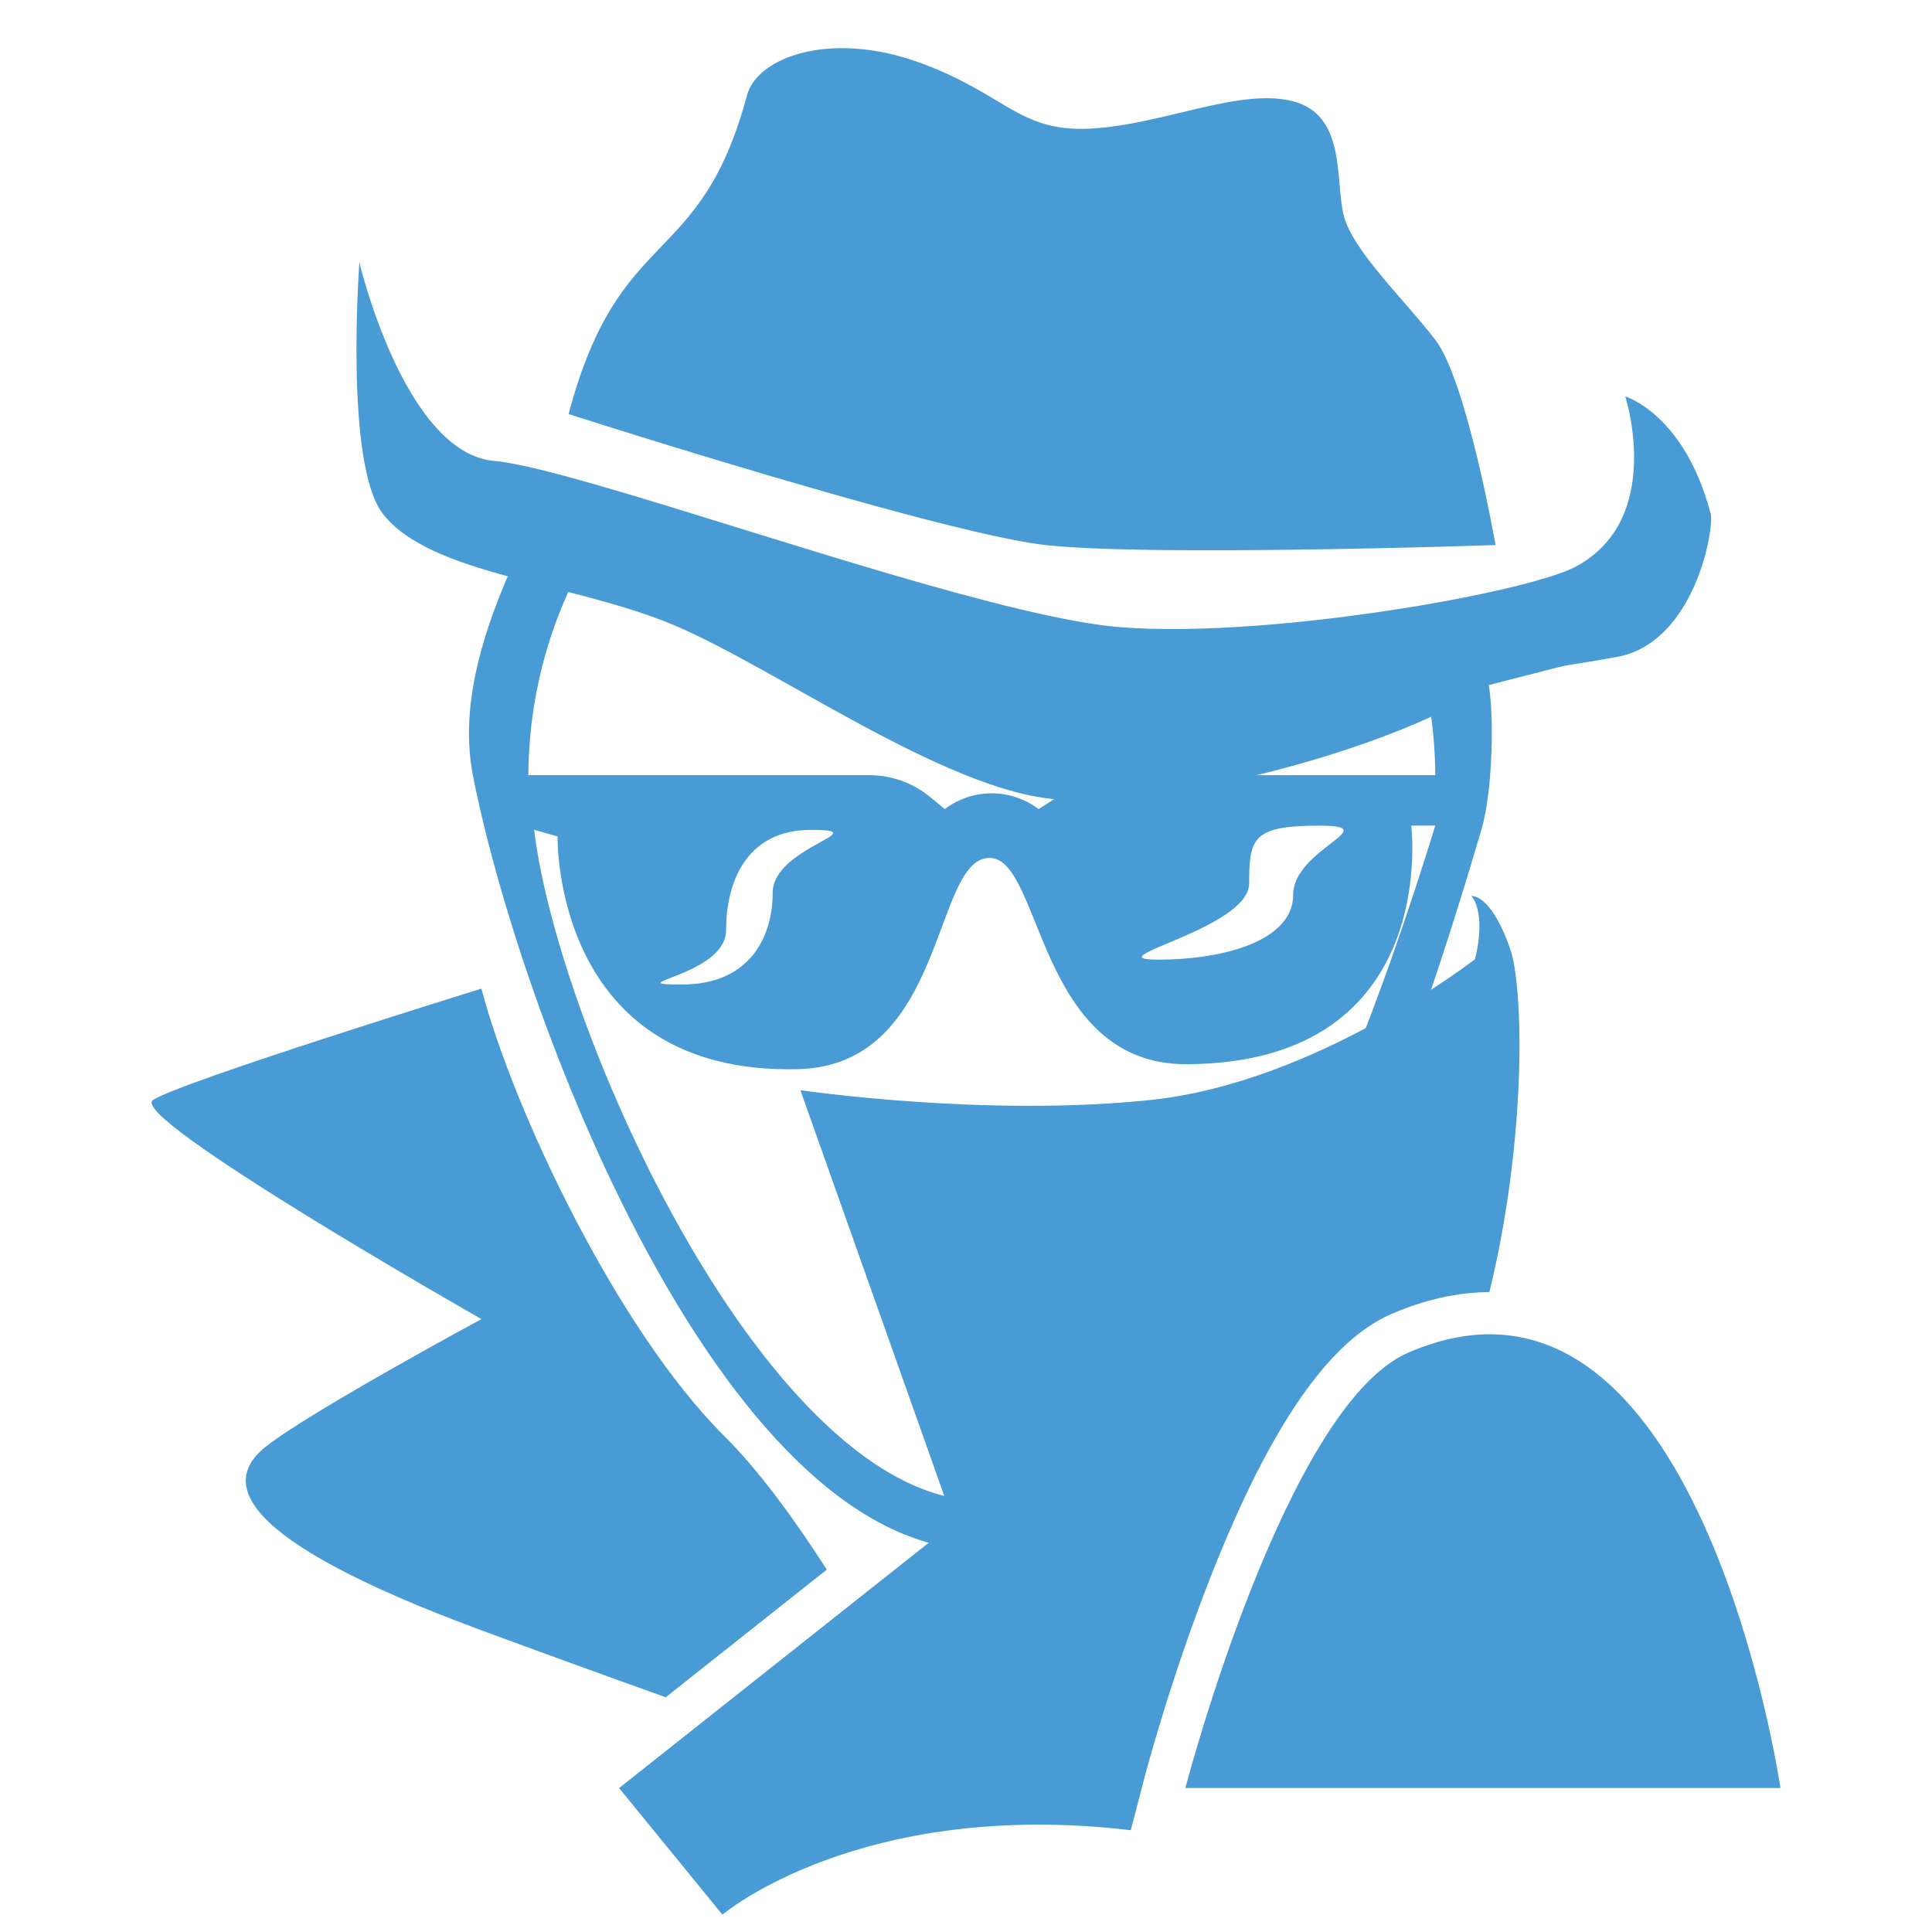
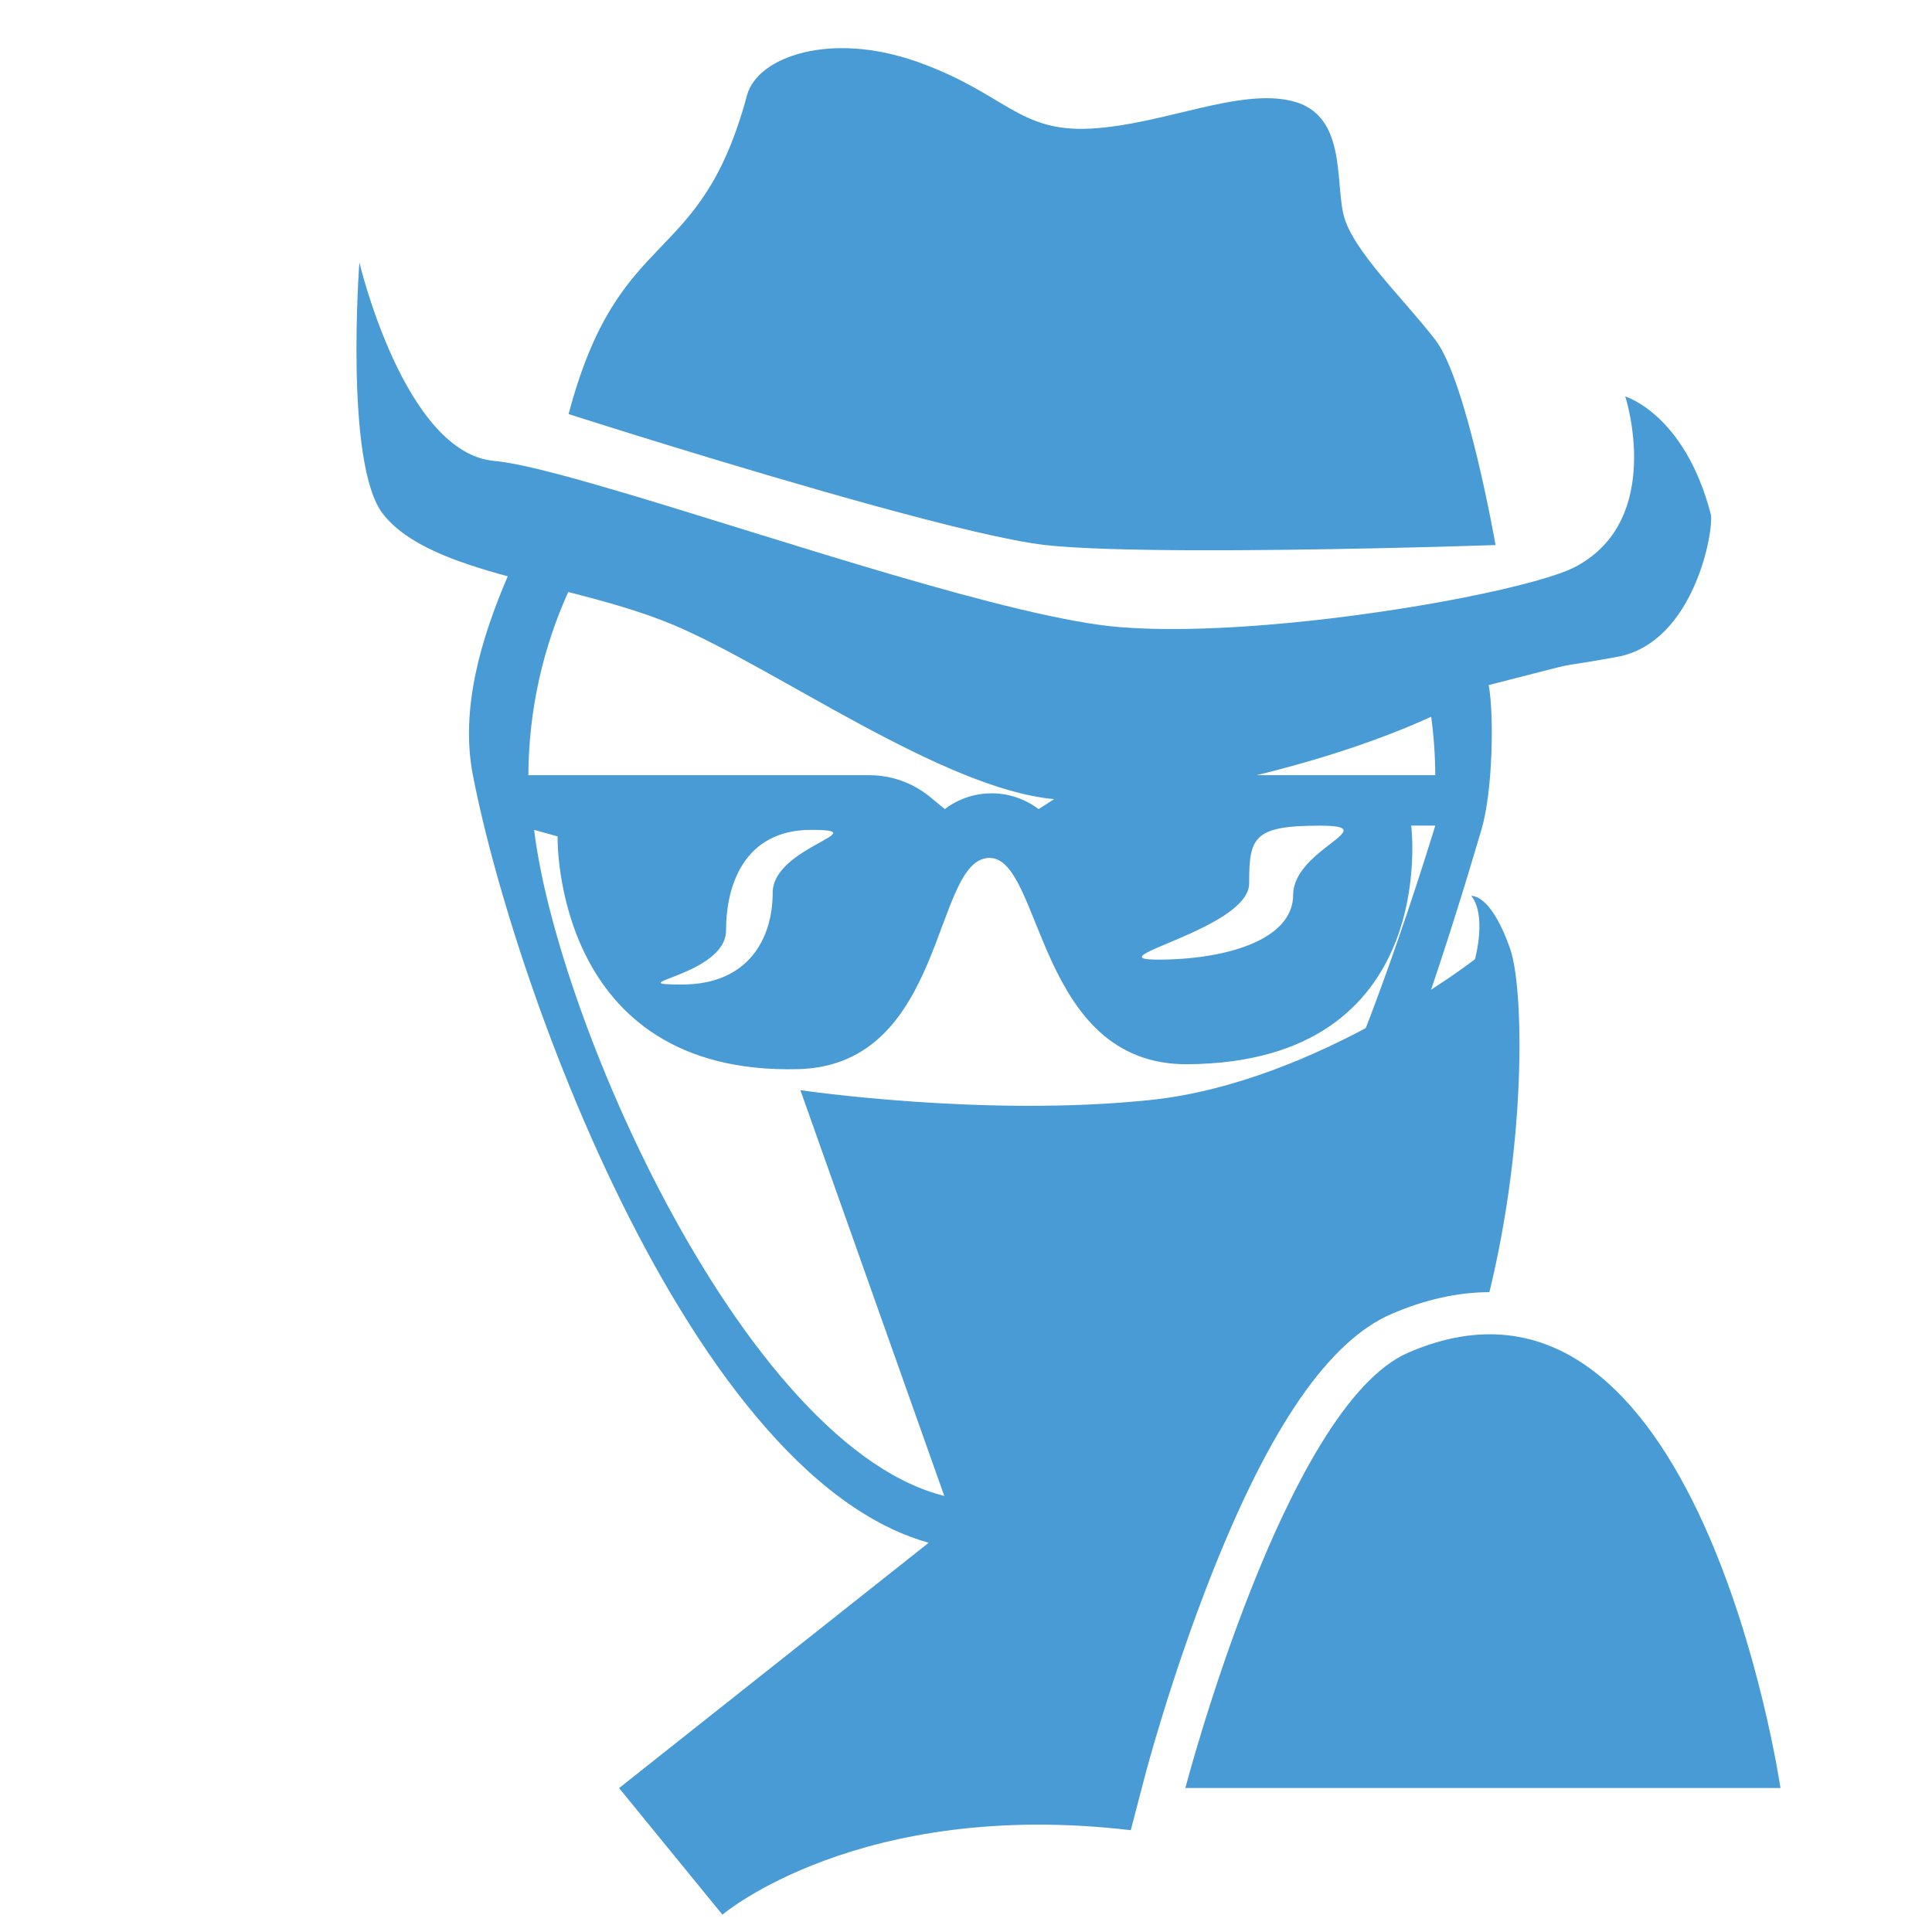
<svg xmlns="http://www.w3.org/2000/svg" id="Layer_1" width="500" height="500" viewBox="0 0 500 500">
  <defs>
    <style>.cls-1{fill:#489bd5;stroke-width:0px;}</style>
  </defs>
-   <path class="cls-1" d="M241.88,424.39c-.19.13-.29.2-.33.23.01-.01,0-.03-.01-.04.04-.04.17-.1.35-.19Z" />
  <path class="cls-1" d="M385.44,334.41c-8.21.02-16.73,1.93-25.37,5.66-16.17,7.02-31.4,29.1-46.56,67.51-10.56,26.74-17.03,51.37-17.3,52.41l-3.57,13.66c-70.24-8.26-105.68,21.86-105.68,21.86l-26.74-32.76,86.63-68.64-39.71-111.98s47.72,7.08,90.75,2.53c43.02-4.56,83.86-36.44,83.86-36.44,3.03-12.66-1.01-16.34-1.01-16.34,0,0,5.06-.86,10.13,13.81,3.44,9.98,4.27,49-5.42,88.73Z" />
-   <path class="cls-1" d="M213.97,406.22l-41.68,33.03c-14.88-5.32-31.09-11.19-47.7-17.33-64.28-23.73-67.31-38.53-55.67-47.64,11.64-9.11,55.67-32.9,55.67-32.9,0,0-91.61-52.12-85.03-56.68,6.58-4.55,85.03-28.85,85.03-28.85,8.1,30.88,34.92,88.06,62.95,115.9,8.85,8.79,18.02,21.37,26.44,34.47Z" />
  <path class="cls-1" d="M442.72,132.97c-6.75-25.82-22.1-30.37-22.1-30.37,0,0,10.29,31.72-12.82,44.04-4.39,2.34-15.09,5.26-28.8,7.98-5,.99-10.4,1.95-16.05,2.84-24.19,3.85-52.8,6.47-73.07,4.85-27.32-2.18-87.18-22.47-127.25-34.42-6.01-1.78-11.57-3.39-16.5-4.72-7.89-2.11-14.19-3.53-18.2-3.88-23.28-2.02-34.92-51.37-34.92-51.37,0,0-3.92,52.12,6.07,65.04,6.15,7.95,18.37,12.38,32.32,16.19-6.74,15.76-12.39,34.07-9.02,51.45,11.58,59.62,63.74,200.58,131.73,200.58,53.99,0,91.62-58.62,129.28-186.43,3-10.18,3.26-29.96,1.89-37.45,28.6-7.28,12.91-3.63,33.16-7.28,20.24-3.66,25.26-33.33,24.29-37.06ZM323.28,228.62c0-11.81.98-14.94,18.22-14.94s-6.83,6.08-6.83,17.89-17.71,16.78-34.93,16.78,23.54-7.93,23.54-19.73ZM136.74,200.61c.09-16.87,3.77-32.91,10.32-47.4,9.45,2.42,18.97,5.03,27.42,8.6,26.31,11.14,69.63,42.42,98.33,45l-4.01,2.58-.75-.52c-7.14-4.93-16.62-4.72-23.54.52l-3.79-3.12c-4.42-3.65-9.98-5.65-15.72-5.65h-88.26ZM199.97,231.02c0,11.81-6.22,23.77-23.46,23.77s11.39-2.21,11.39-14.02,4.8-26,22.01-26-9.94,4.44-9.94,16.25ZM254.1,388.37c-54.82,0-109.48-120.79-115.87-173.61l6.07,1.7s-1.39,61.9,62.32,60.23c38.46-1.01,34.67-54.66,49.48-54.66,13.69,0,12.18,53.63,51.17,53.39,65.79-.4,57.95-61.75,57.95-61.75h6.23c-15.62,50.62-57.79,174.69-117.35,174.69ZM371.45,200.61h-46.24c16.15-3.9,32.38-9.24,45.18-15.12.67,4.96,1.03,10,1.06,15.12Z" />
  <path class="cls-1" d="M387.05,141.06s-5.35.18-13.84.42c-5.03.13-11.17.29-17.95.43-28.39.6-67.97,1-84.62-.84-18.02-2-65.99-16.12-96.56-25.49-6.77-2.08-12.7-3.92-17.25-5.36-6.06-1.89-9.68-3.06-9.68-3.06,13.16-49.59,33.92-36.94,46.17-82.49,2.69-9.99,21.66-16.7,44.28-8.6,22.63,8.1,25.96,18.22,44.69,17.21,18.72-1.01,38.45-10.62,52.27-7.09,13.82,3.54,10.98,20.25,13.14,29.36,2.16,9.11,15.56,21.75,23.75,32.39,8.18,10.62,15.6,53.14,15.6,53.14Z" />
  <path class="cls-1" d="M364.42,350.08c-31.83,13.81-57.65,112.65-57.65,112.65h154.01s-21.22-145.25-96.36-112.65Z" />
</svg>